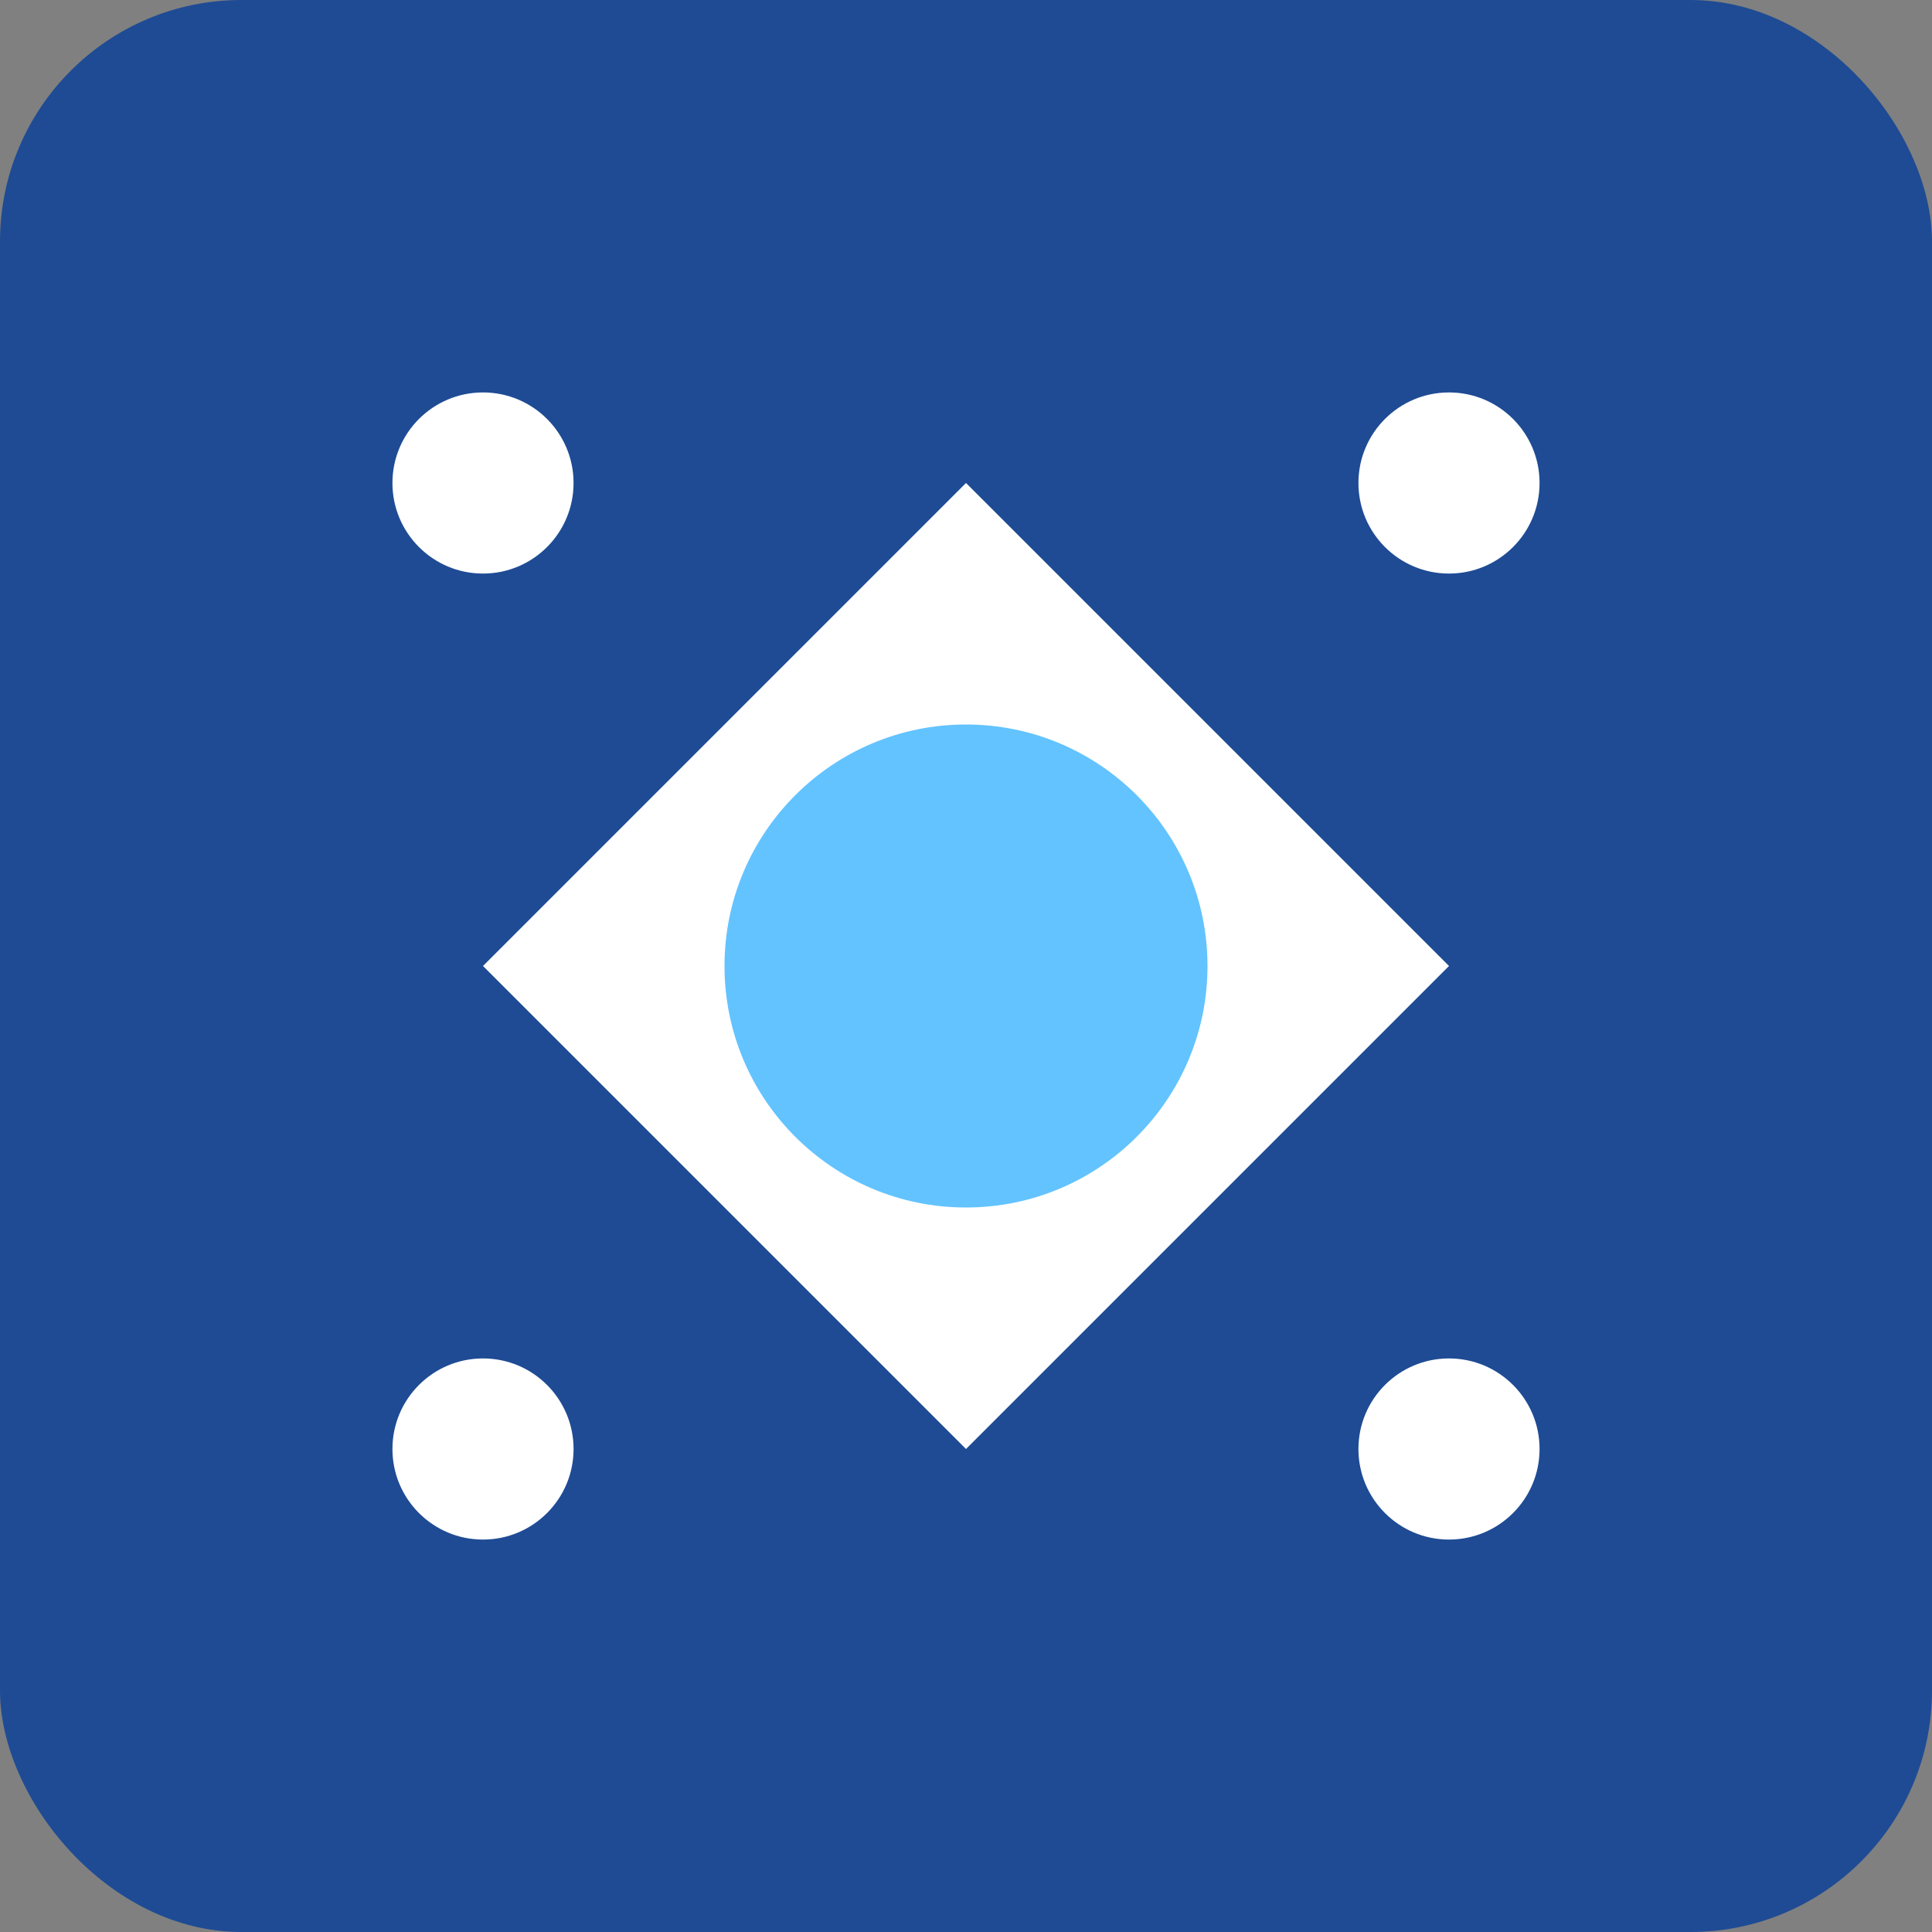
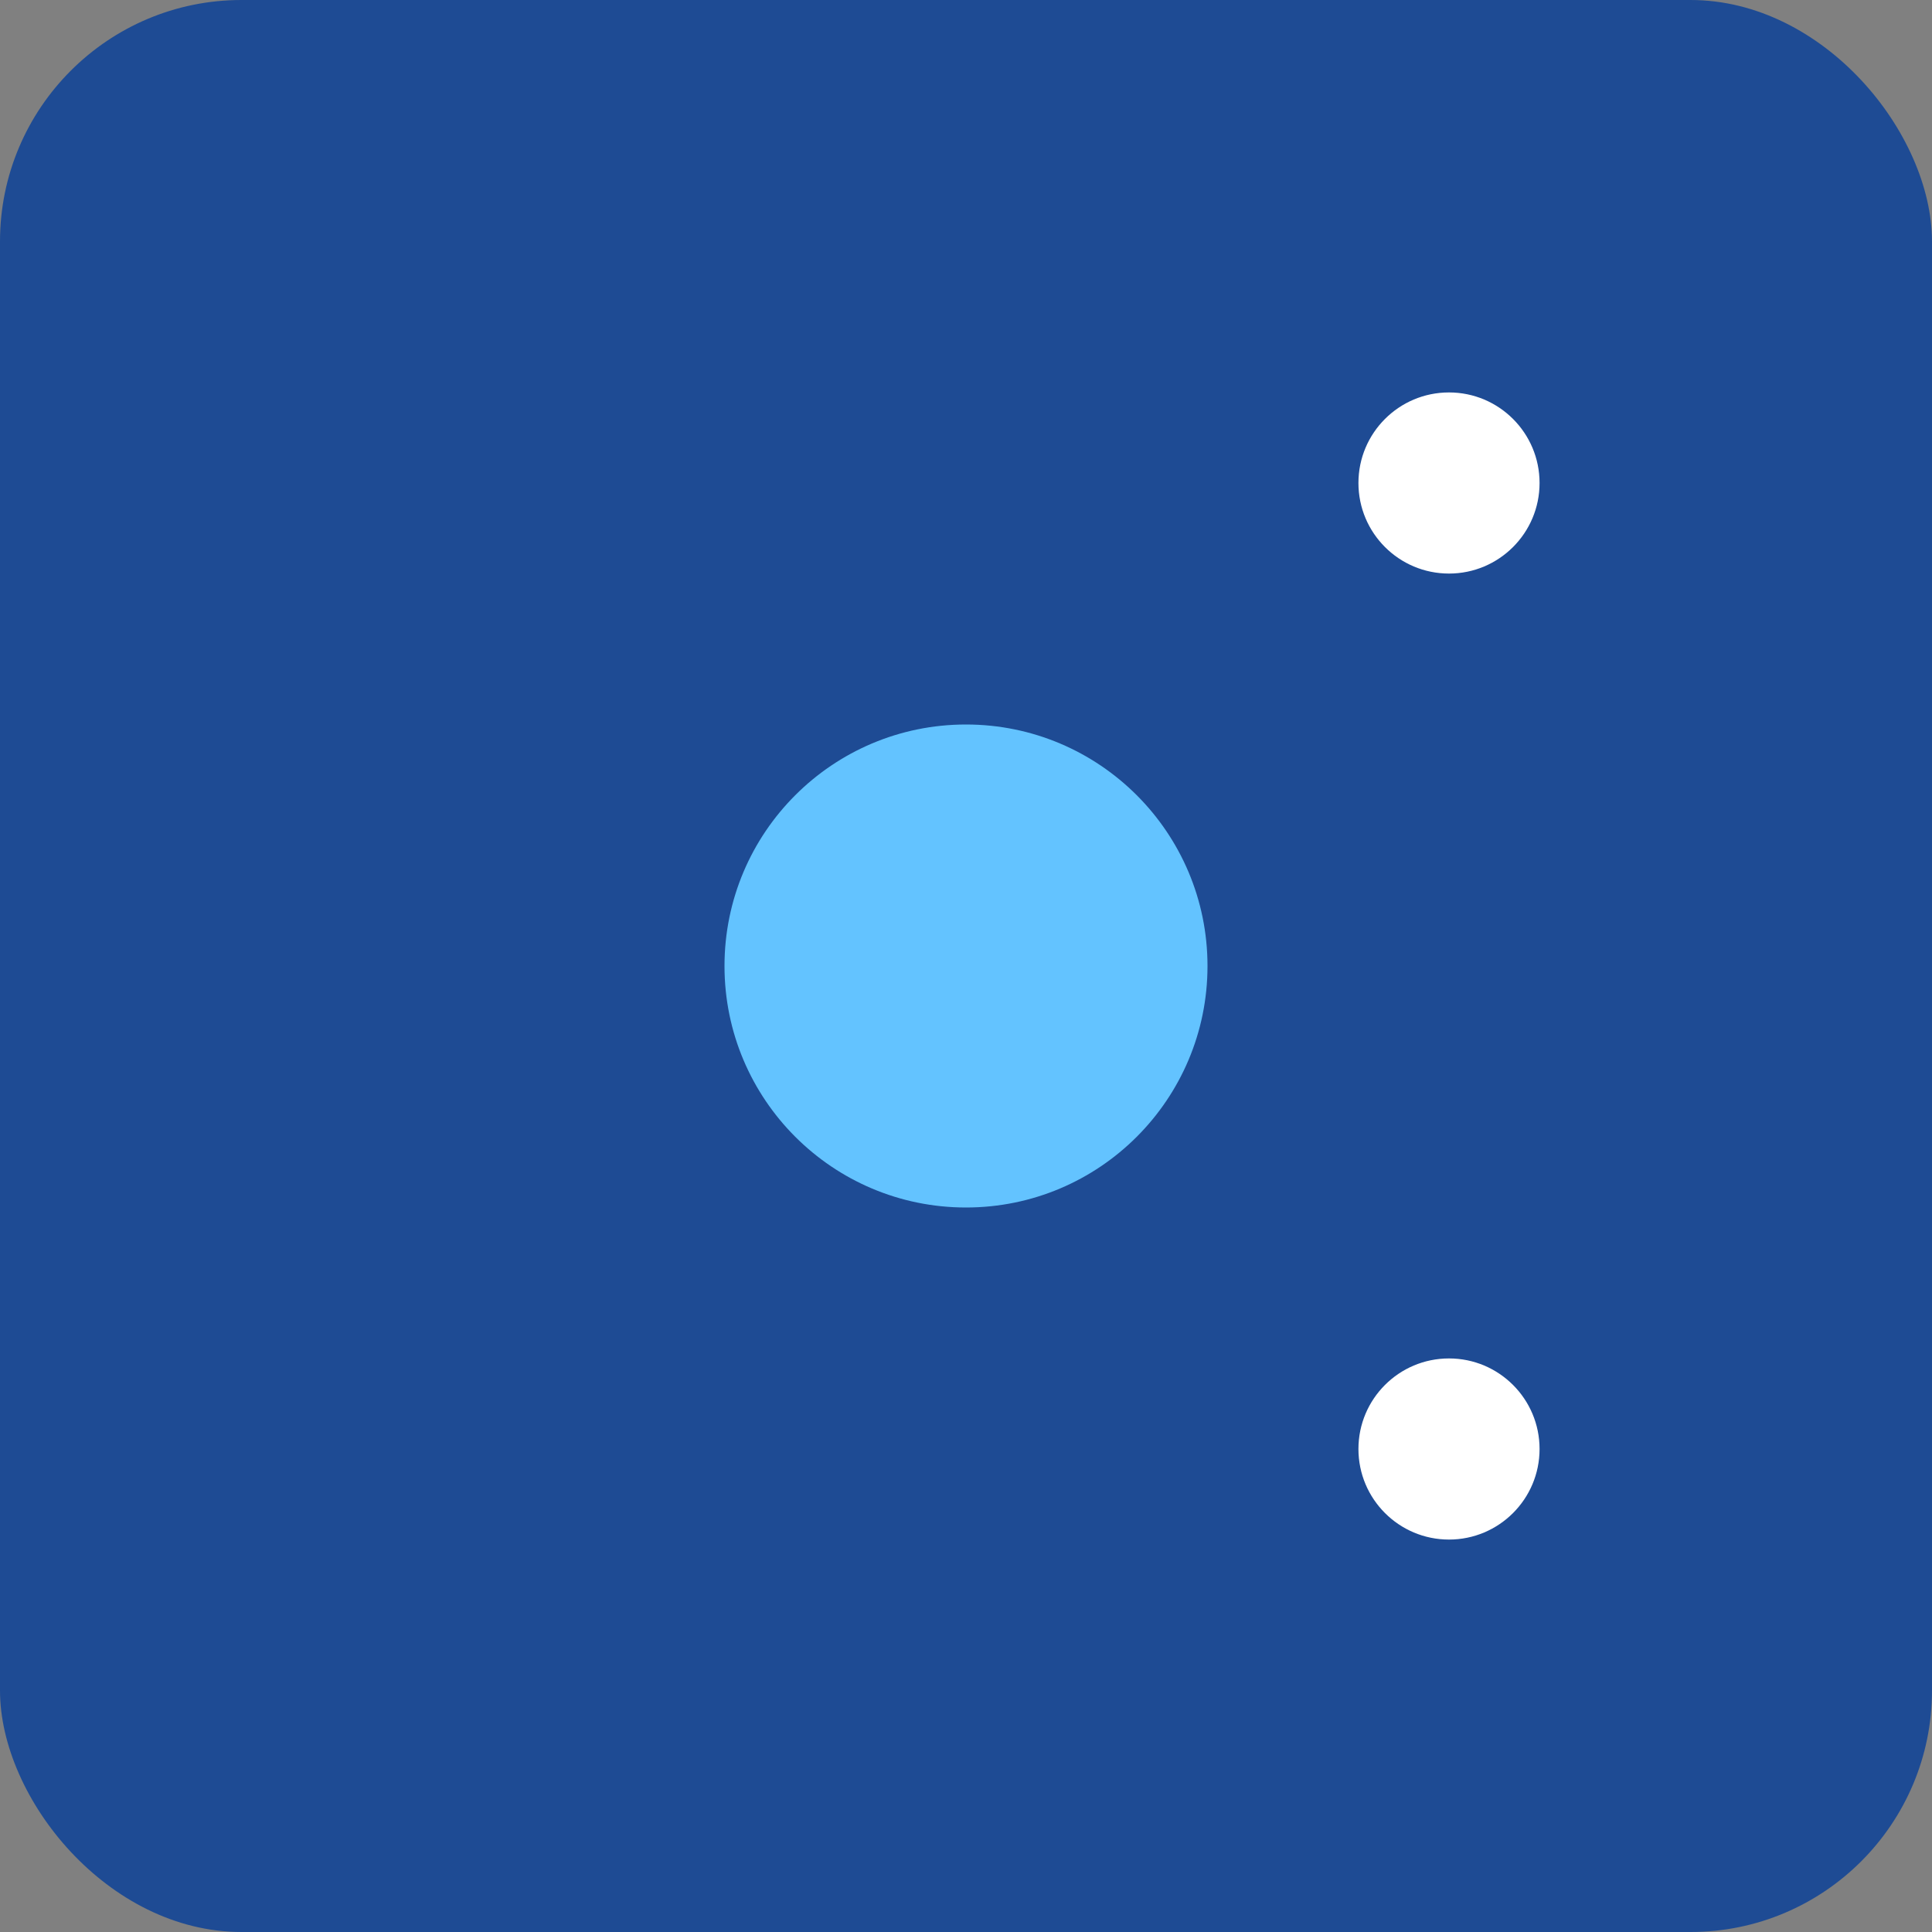
<svg xmlns="http://www.w3.org/2000/svg" width="32" height="32" viewBox="0 0 32 32">
  <rect x="0" y="0" width="32" height="32" fill="#808080" stroke="none" />
  <rect x="0" y="0" width="32" height="32" rx="4" fill="#1e4b94" />
-   <path d="M8 16 L16 8 L24 16 L16 24 Z" fill="white" />
  <circle cx="16" cy="16" r="4" fill="#63c3ff" />
-   <circle cx="8" cy="8" r="1.5" fill="#ffffff" />
  <circle cx="24" cy="8" r="1.5" fill="#ffffff" />
-   <circle cx="8" cy="24" r="1.5" fill="#ffffff" />
  <circle cx="24" cy="24" r="1.5" fill="#ffffff" />
</svg>